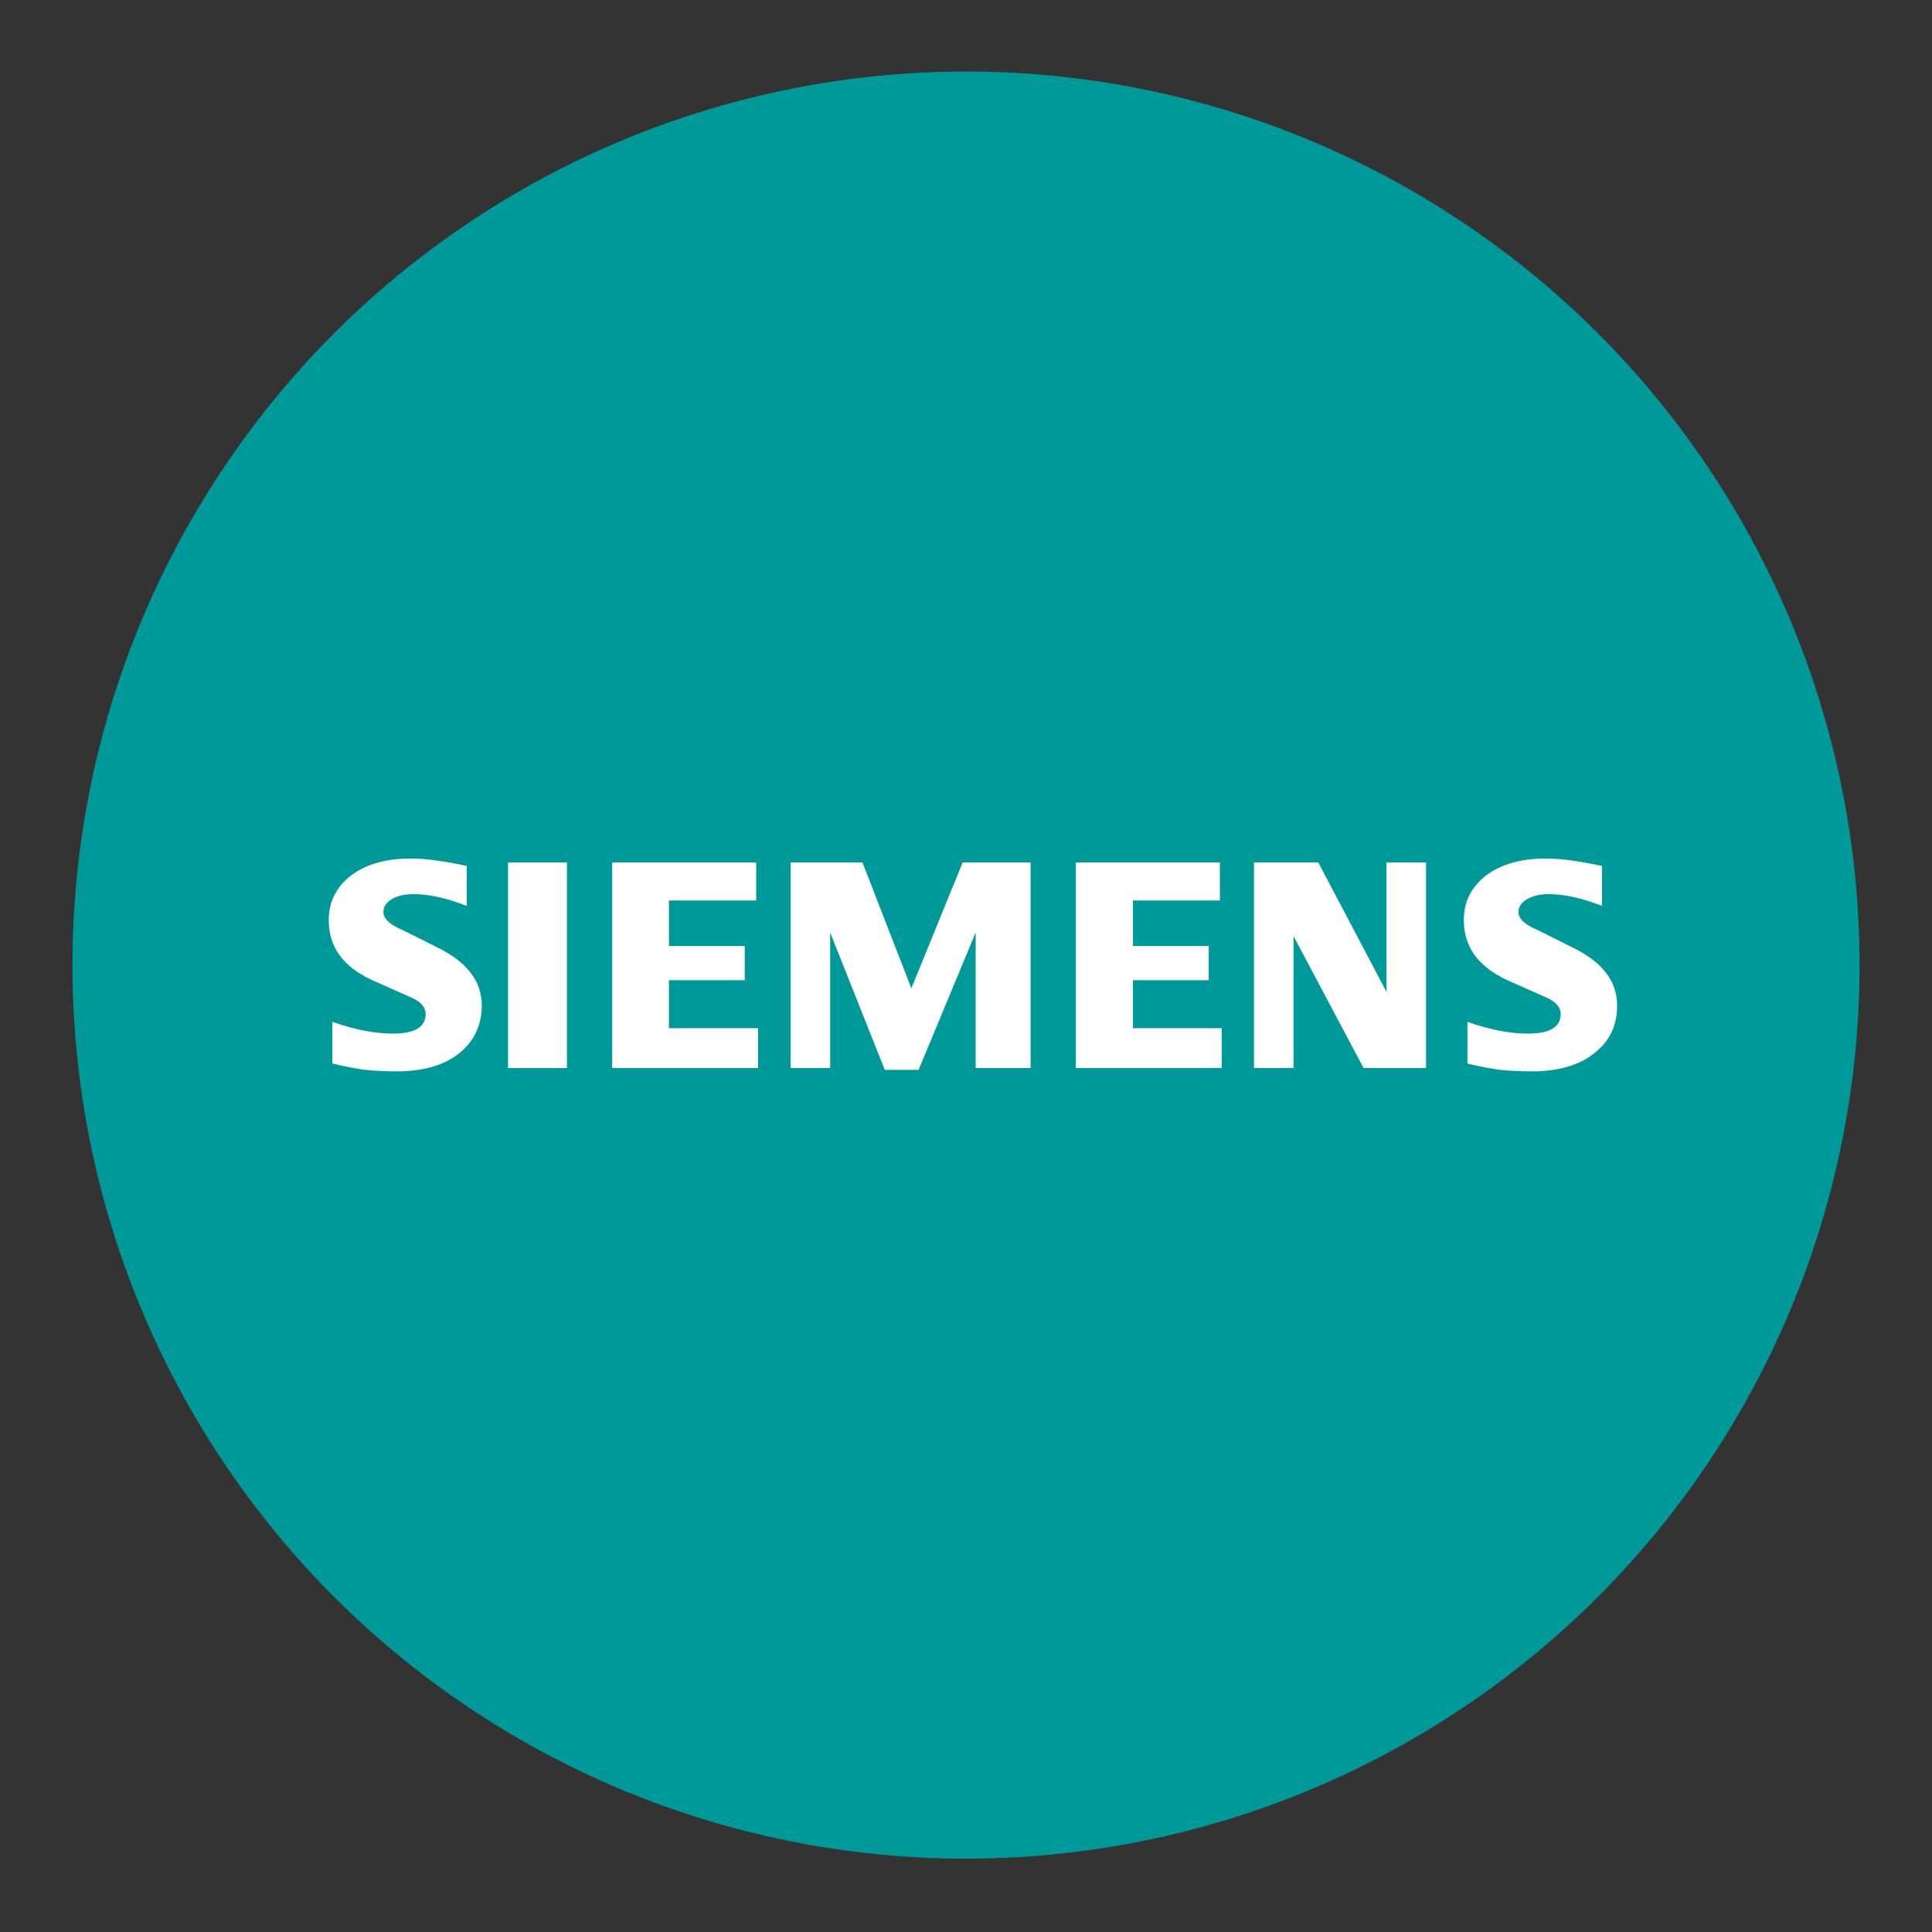
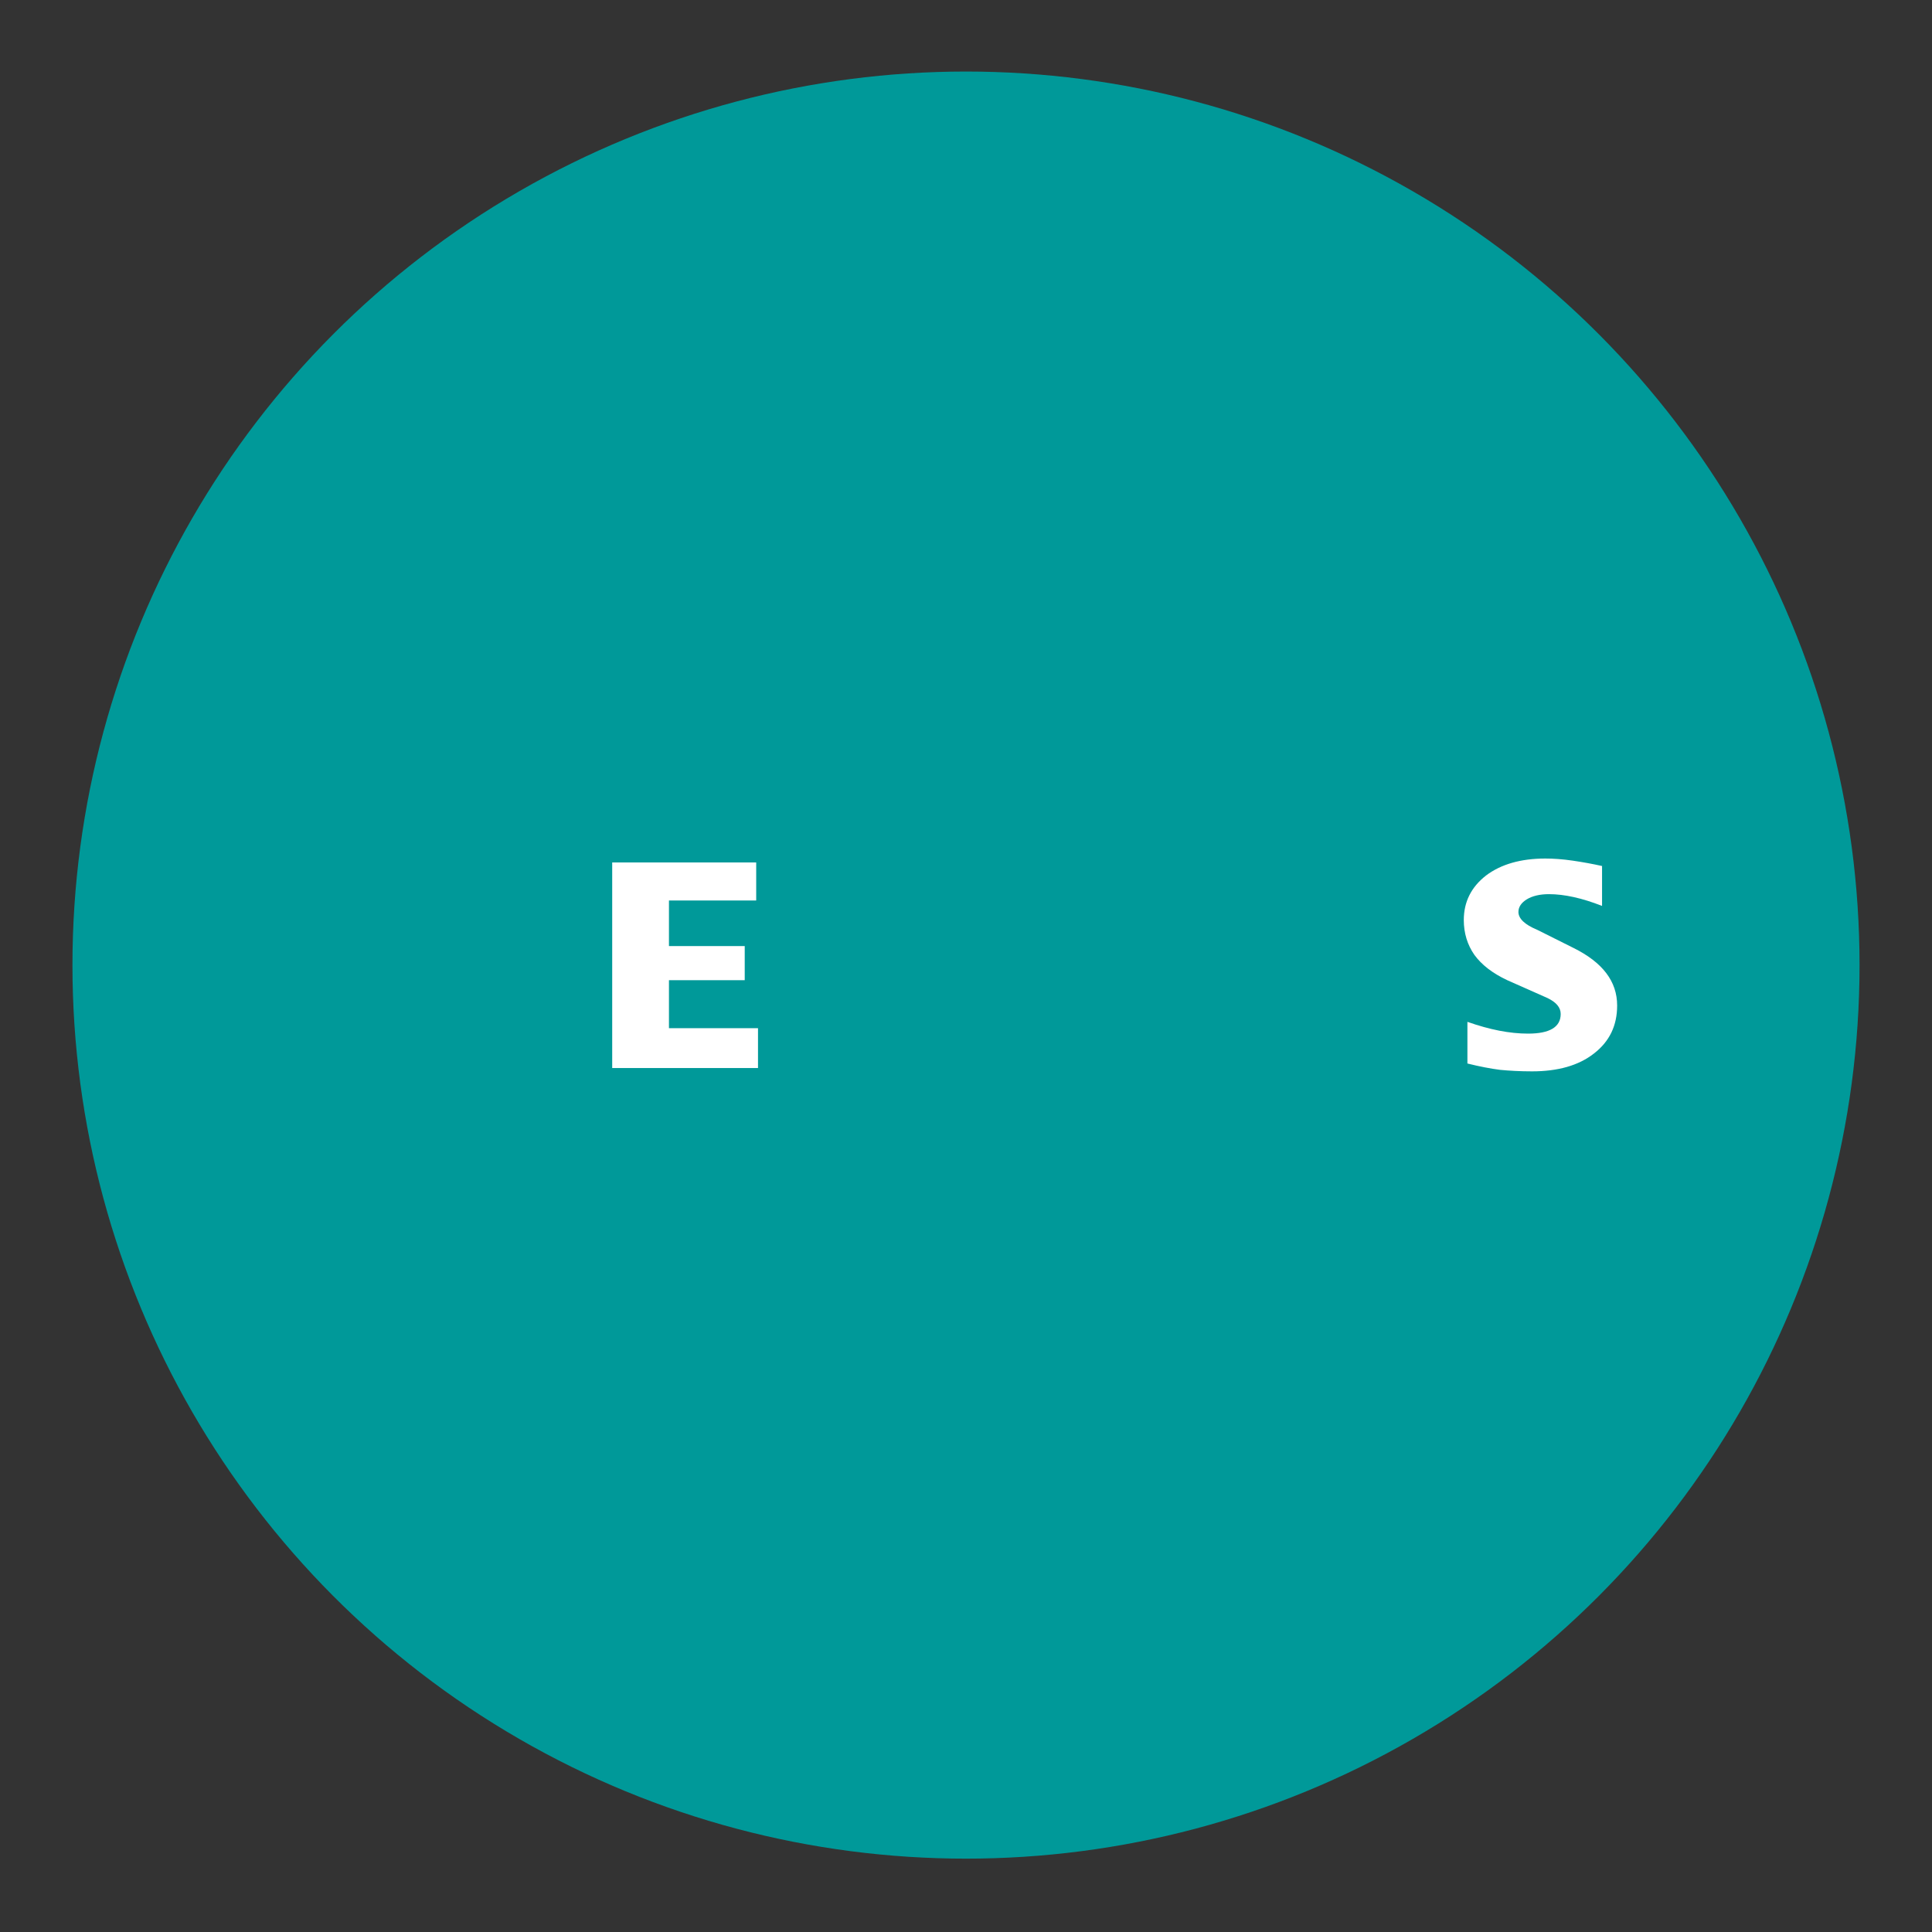
<svg xmlns="http://www.w3.org/2000/svg" id="Layer_1" version="1.1" viewBox="0 0 64 64">
  <rect x="0" y="0" width="64" height="64" fill="#333333" stroke="none" />
  <defs>
    <style>
      .st0 {
        fill: #fff;
        fill-rule: evenodd;
      }

      .st1 {
        fill: #099;
      }
    </style>
  </defs>
  <circle class="st1" cx="32" cy="31.97" r="29.6" />
  <g>
    <path class="st0" d="M53.07,28.69v1.32c-.66-.26-1.25-.39-1.76-.39-.3,0-.55.06-.73.17-.18.11-.28.25-.28.42,0,.22.21.42.62.59l1.2.6c.97.48,1.45,1.11,1.45,1.91,0,.66-.25,1.19-.77,1.59-.51.4-1.2.59-2.05.59-.39,0-.75-.02-1.06-.05-.31-.04-.68-.11-1.08-.21v-1.38c.74.26,1.4.39,2.01.39.72,0,1.08-.22,1.08-.65,0-.22-.15-.39-.44-.53l-1.33-.59c-.49-.23-.85-.51-1.09-.84-.23-.33-.35-.72-.35-1.15,0-.61.25-1.1.74-1.48.49-.37,1.15-.56,1.96-.56.26,0,.57.02.91.07.34.05.67.11.98.18Z" />
-     <path class="st0" d="M15.46,28.69v1.32c-.66-.26-1.24-.39-1.76-.39-.31,0-.55.06-.73.17-.18.11-.27.25-.27.42,0,.22.21.42.62.59l1.2.6c.96.48,1.44,1.11,1.44,1.91,0,.66-.26,1.19-.76,1.59-.51.4-1.2.59-2.05.59-.39,0-.75-.02-1.06-.05-.31-.04-.67-.11-1.08-.21v-1.38c.74.26,1.41.39,2.01.39.72,0,1.08-.22,1.08-.65,0-.22-.15-.39-.44-.53l-1.33-.59c-.49-.23-.86-.51-1.09-.84-.24-.33-.35-.72-.35-1.15,0-.61.25-1.1.74-1.48.49-.37,1.15-.56,1.96-.56.27,0,.57.02.91.07.34.05.67.11.98.18Z" />
-     <path class="st0" d="M16.83,28.57h1.95v6.81h-1.95v-6.81Z" />
    <path class="st0" d="M25.05,28.57v1.26h-2.89v1.51h2.51v1.13h-2.51v1.59h2.95v1.32h-4.83v-6.81h4.77Z" />
-     <path class="st0" d="M34.14,28.57v6.81h-1.82v-4.49l-1.89,4.55h-1.12l-1.81-4.55v4.49h-1.31v-6.81h2.38l1.62,4.17,1.7-4.17h2.26Z" />
-     <path class="st0" d="M40.41,28.57v1.26h-2.88v1.51h2.51v1.13h-2.51v1.59h2.94v1.32h-4.83v-6.81h4.77Z" />
-     <path class="st0" d="M47.24,28.57v6.81h-2.07l-2.32-4.37v4.37h-1.31v-6.81h2.13l2.26,4.29v-4.29h1.31Z" />
  </g>
</svg>